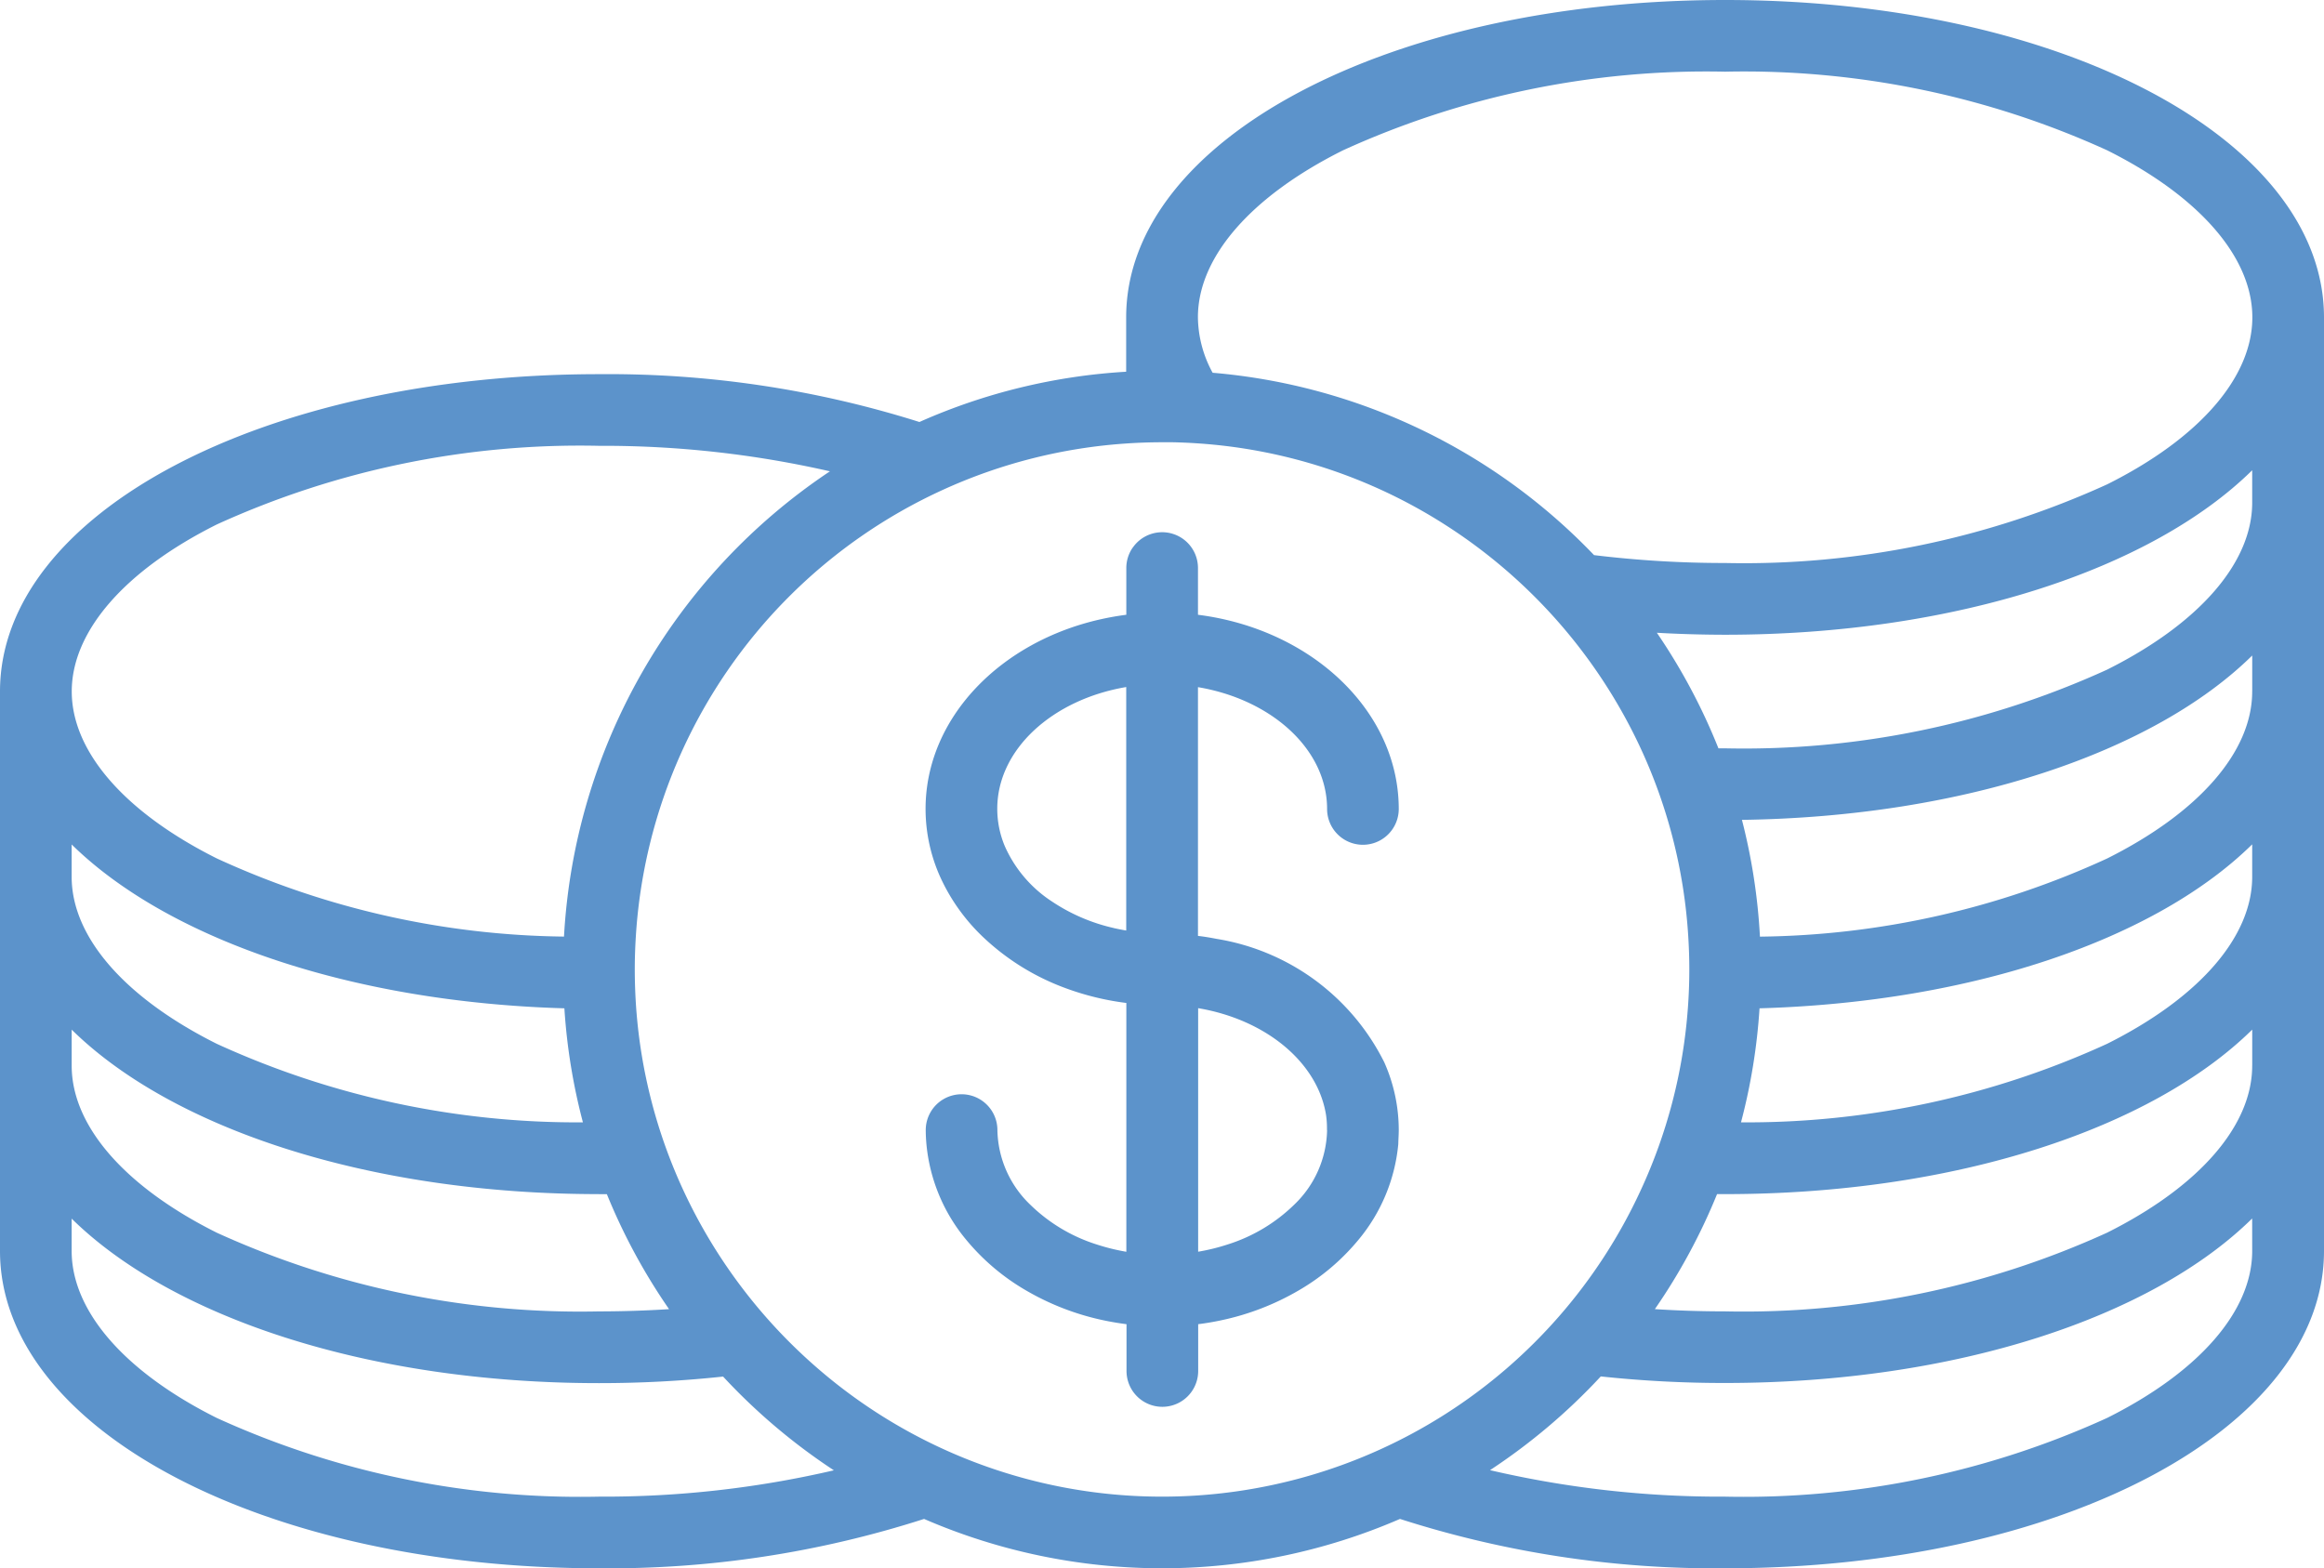
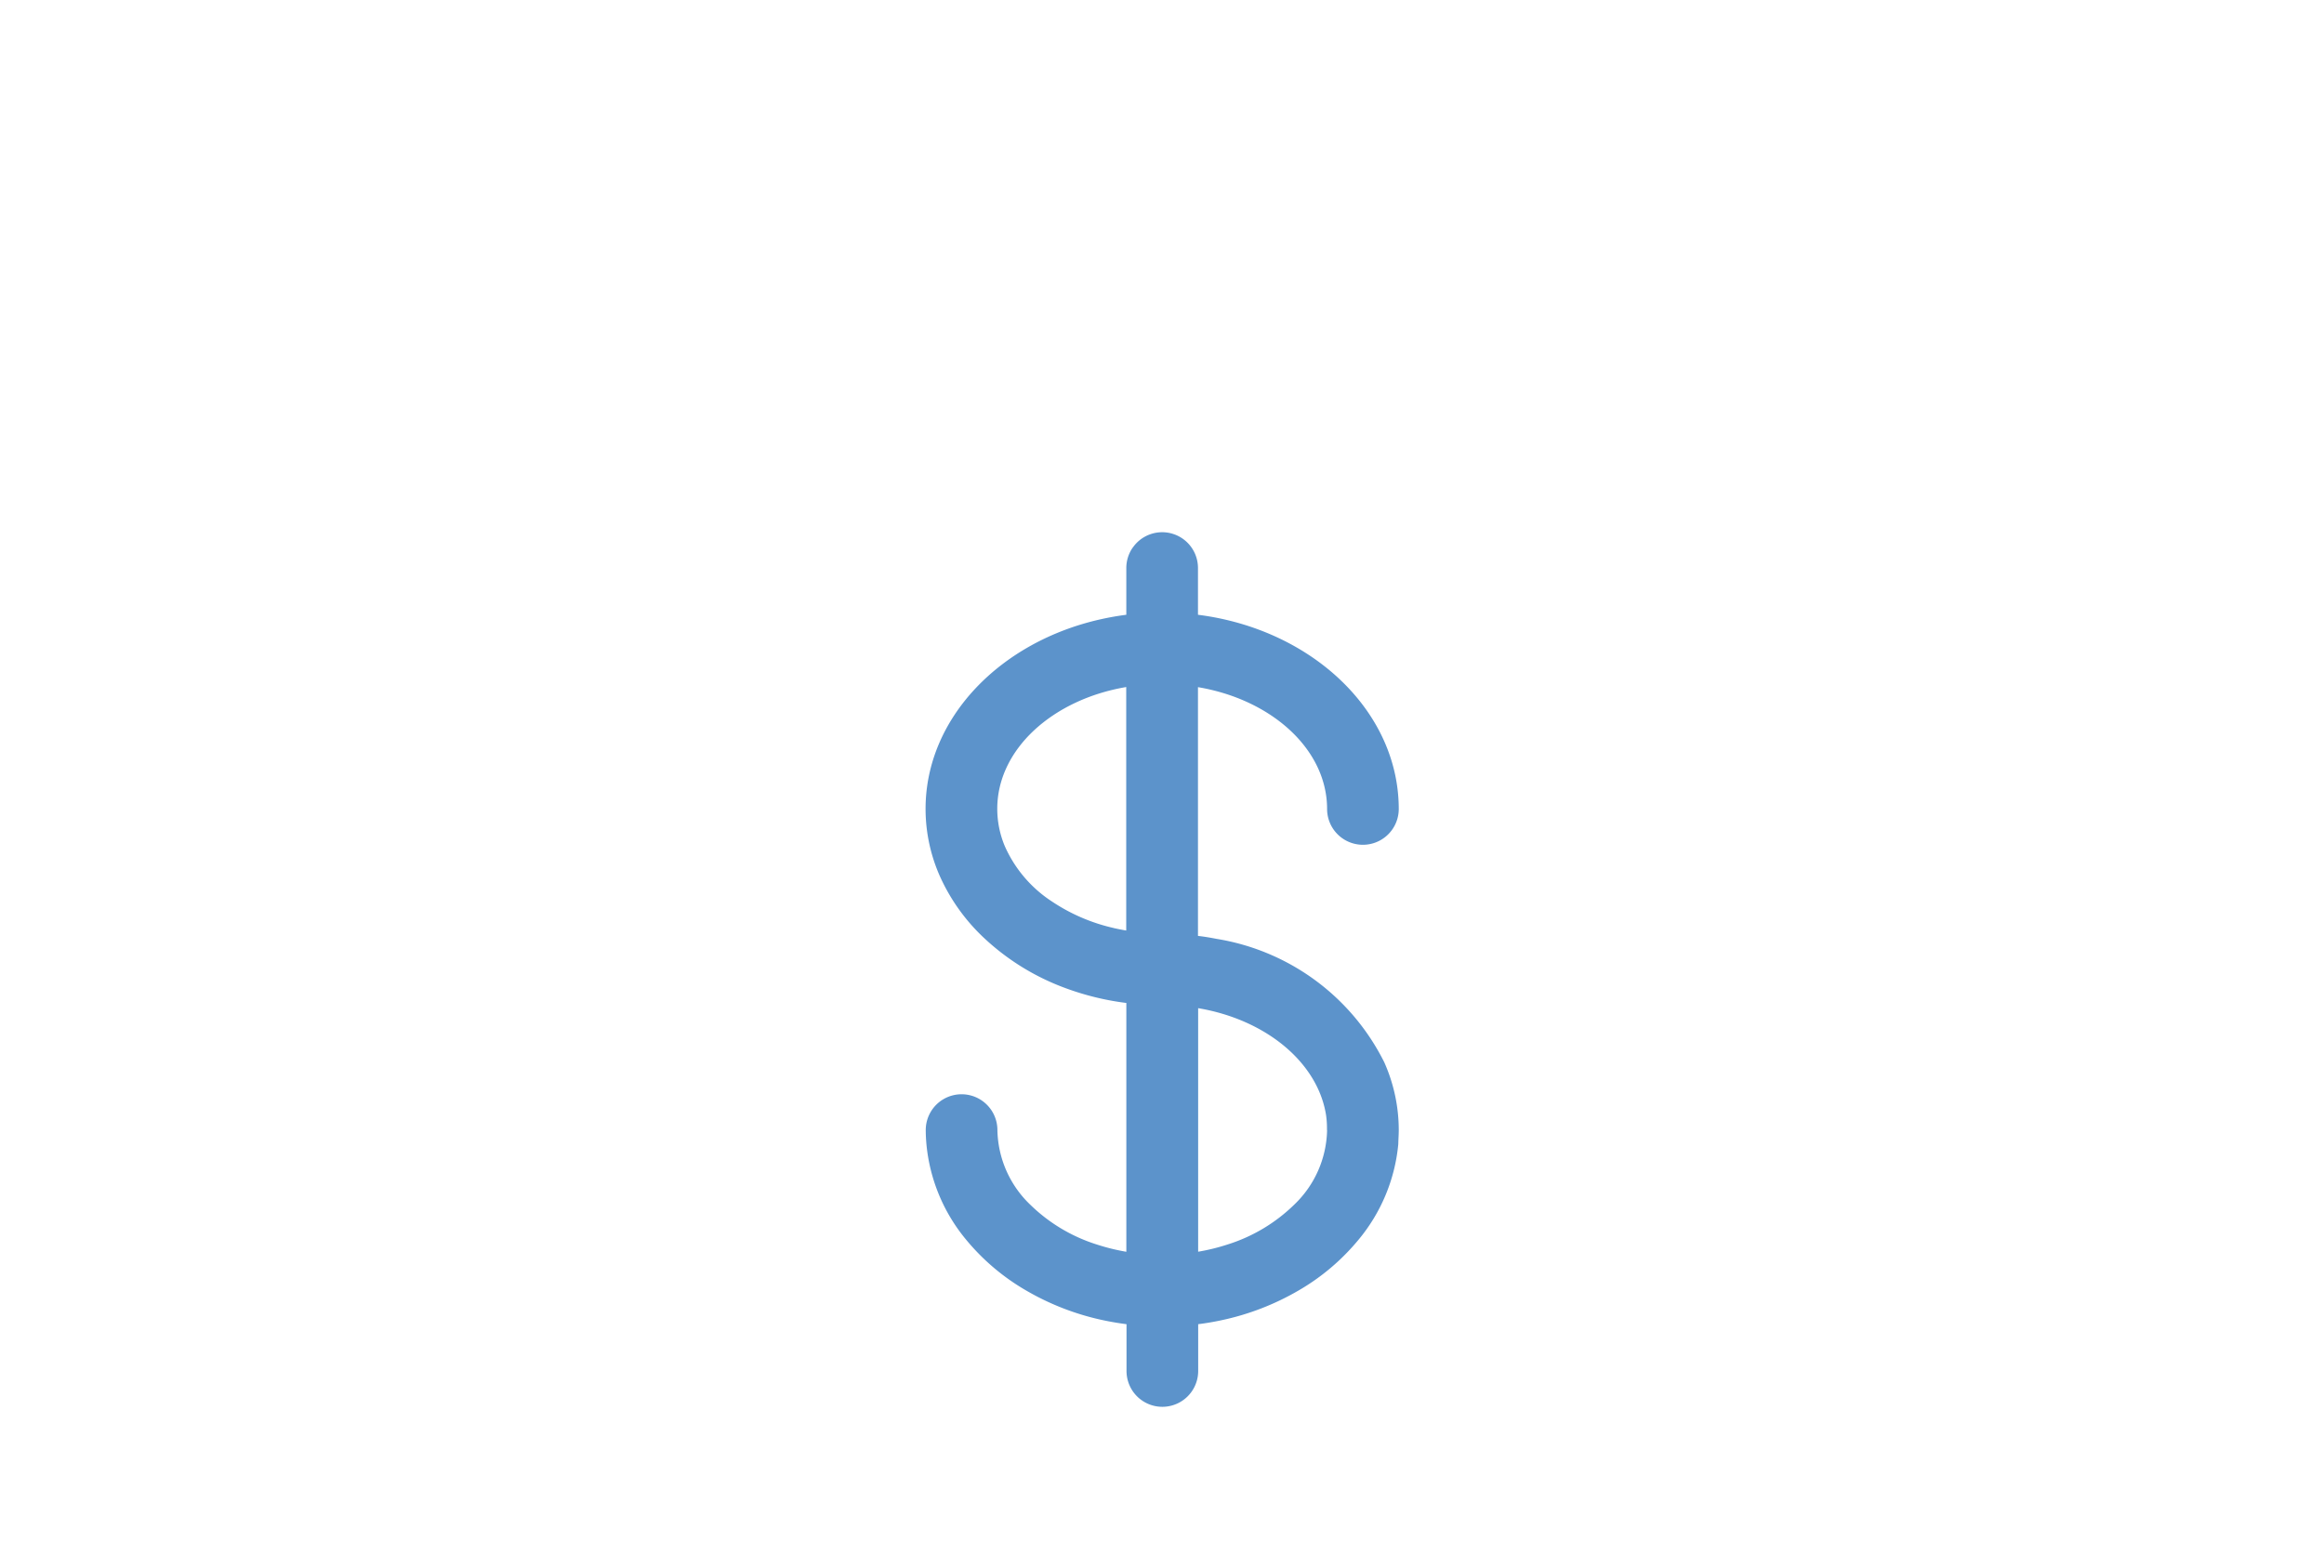
<svg xmlns="http://www.w3.org/2000/svg" width="79" height="53.319" viewBox="0 0 79 53.319">
  <g transform="translate(0 -58.007)">
-     <path d="M58.642,58.007c-11.416,0-20.36,4.739-20.36,10.789v1.849a20.21,20.21,0,0,0-7.028,1.709,35.133,35.133,0,0,0-10.895-1.626C8.943,70.728,0,75.467,0,81.516v19.021c0,6.05,8.943,10.789,20.359,10.789a35.011,35.011,0,0,0,11.053-1.678,20.34,20.34,0,0,0,16.178,0,35.007,35.007,0,0,0,11.052,1.678c11.416,0,20.358-4.739,20.358-10.789V68.8C79,62.746,70.057,58.007,58.642,58.007Zm-12.99,5.111a29.769,29.769,0,0,1,12.99-2.674,29.762,29.762,0,0,1,12.989,2.674c3.135,1.567,4.933,3.637,4.933,5.678s-1.8,4.11-4.933,5.677a29.758,29.758,0,0,1-12.989,2.675,36.626,36.626,0,0,1-4.455-.268,20.314,20.314,0,0,0-12.966-6.2,4,4,0,0,1-.5-1.885C40.719,66.755,42.517,64.685,45.652,63.118ZM39.5,108.89a17.874,17.874,0,0,1-11.909-4.541A18.019,18.019,0,0,1,23.241,98.5a17.807,17.807,0,0,1-1.615-6.217q-.047-.653-.048-1.318c0-.376.013-.748.036-1.119A17.906,17.906,0,0,1,38.283,73.085c.4-.027.809-.042,1.218-.042.123,0,.246,0,.369,0q.427.009.849.038a17.8,17.8,0,0,1,8.35,2.732,18.039,18.039,0,0,1,6.647,7.517,17.791,17.791,0,0,1,1.673,6.514c.023.37.036.743.036,1.119q0,.665-.049,1.318A17.8,17.8,0,0,1,55.761,98.5,17.909,17.909,0,0,1,39.5,108.89ZM7.369,75.838a29.768,29.768,0,0,1,12.99-2.674,34.619,34.619,0,0,1,7.853.867,20.365,20.365,0,0,0-9.04,15.818,28.969,28.969,0,0,1-11.8-2.656c-3.135-1.568-4.933-3.637-4.933-5.678S4.234,77.406,7.369,75.838Zm11.816,16.45a20.28,20.28,0,0,0,.63,3.877,29.41,29.41,0,0,1-12.446-2.67c-3.135-1.568-4.933-3.637-4.933-5.678v-1.1C5.677,89.9,11.858,92.077,19.185,92.288Zm1.174,6.318.27,0a20.345,20.345,0,0,0,2.114,3.91q-1.175.075-2.383.076a29.762,29.762,0,0,1-12.99-2.675c-3.135-1.567-4.933-3.637-4.933-5.678V93.013C5.849,96.371,12.521,98.605,20.359,98.605Zm0,10.284a29.759,29.759,0,0,1-12.99-2.675c-3.135-1.567-4.933-3.637-4.933-5.677v-1.1c3.412,3.358,10.085,5.593,17.923,5.593a39.441,39.441,0,0,0,4.221-.223,20.494,20.494,0,0,0,3.766,3.187A34.51,34.51,0,0,1,20.359,108.89Zm56.2-8.352c0,2.041-1.8,4.11-4.933,5.677a29.755,29.755,0,0,1-12.989,2.675,34.505,34.505,0,0,1-7.987-.9,20.531,20.531,0,0,0,3.766-3.187,39.438,39.438,0,0,0,4.22.223c7.838,0,14.51-2.234,17.922-5.593Zm0-6.3c0,2.041-1.8,4.11-4.933,5.678a29.758,29.758,0,0,1-12.989,2.675q-1.206,0-2.383-.076a20.333,20.333,0,0,0,2.114-3.91l.27,0c7.838,0,14.51-2.234,17.922-5.593v1.224Zm0-6.421c0,2.041-1.8,4.11-4.933,5.678a29.4,29.4,0,0,1-12.444,2.67,20.26,20.26,0,0,0,.63-3.877c7.327-.211,13.507-2.386,16.747-5.575Zm0-6.3c0,2.041-1.8,4.11-4.933,5.678a28.965,28.965,0,0,1-11.8,2.656,20.245,20.245,0,0,0-.612-3.97c7.588-.106,14.018-2.312,17.346-5.588v1.224Zm0-6.421c0,2.041-1.8,4.11-4.933,5.678a29.758,29.758,0,0,1-12.989,2.675l-.222,0a20.318,20.318,0,0,0-2.093-3.929q1.138.065,2.315.067c7.838,0,14.51-2.234,17.922-5.592Z" fill="#5c93cb" />
    <path d="M158.2,160.056a5.659,5.659,0,0,0-.491-2.3,7.752,7.752,0,0,0-5.706-4.2c-.207-.041-.415-.076-.628-.1v-8.457c2.508.422,4.389,2.118,4.389,4.141a1.218,1.218,0,1,0,2.436,0,5.6,5.6,0,0,0-.172-1.374c-.683-2.7-3.338-4.808-6.653-5.228v-1.588a1.217,1.217,0,0,0-2.185-.739c-.017.023-.035.046-.051.069a1.214,1.214,0,0,0-.2.67v1.588c-.291.037-.577.088-.857.15-3.432.762-5.967,3.365-5.967,6.452a5.651,5.651,0,0,0,.5,2.317,6.558,6.558,0,0,0,1.452,2.036,8.147,8.147,0,0,0,2.817,1.743,9.237,9.237,0,0,0,2.056.5v8.459h0a6.96,6.96,0,0,1-1-.246,5.671,5.671,0,0,1-2.271-1.359,3.6,3.6,0,0,1-1.112-2.532,1.218,1.218,0,1,0-2.436,0c0,.161.009.319.023.477a5.943,5.943,0,0,0,1.356,3.257,7.536,7.536,0,0,0,2.028,1.716,8.836,8.836,0,0,0,2.633,1.016q.385.082.785.133v1.591a1.218,1.218,0,0,0,2.436,0v-1.591q.4-.05.785-.133a8.84,8.84,0,0,0,2.633-1.016,7.531,7.531,0,0,0,2.027-1.716,5.944,5.944,0,0,0,1.357-3.257C158.187,160.375,158.2,160.216,158.2,160.056Zm-9.69-6.868a6.258,6.258,0,0,1-2.105-.906,4.334,4.334,0,0,1-1.6-1.885,3.288,3.288,0,0,1-.253-1.262c0-2.022,1.879-3.716,4.384-4.14h0v8.278C148.79,153.248,148.647,153.221,148.506,153.188Zm7.254,6.868a3.6,3.6,0,0,1-1.112,2.532,5.67,5.67,0,0,1-2.271,1.359,6.888,6.888,0,0,1-1,.246h0v-8.28c2.3.387,4.064,1.841,4.348,3.636A3.251,3.251,0,0,1,155.76,160.056Z" transform="translate(-110.652 -63.63)" fill="#5c93cb" />
  </g>
</svg>